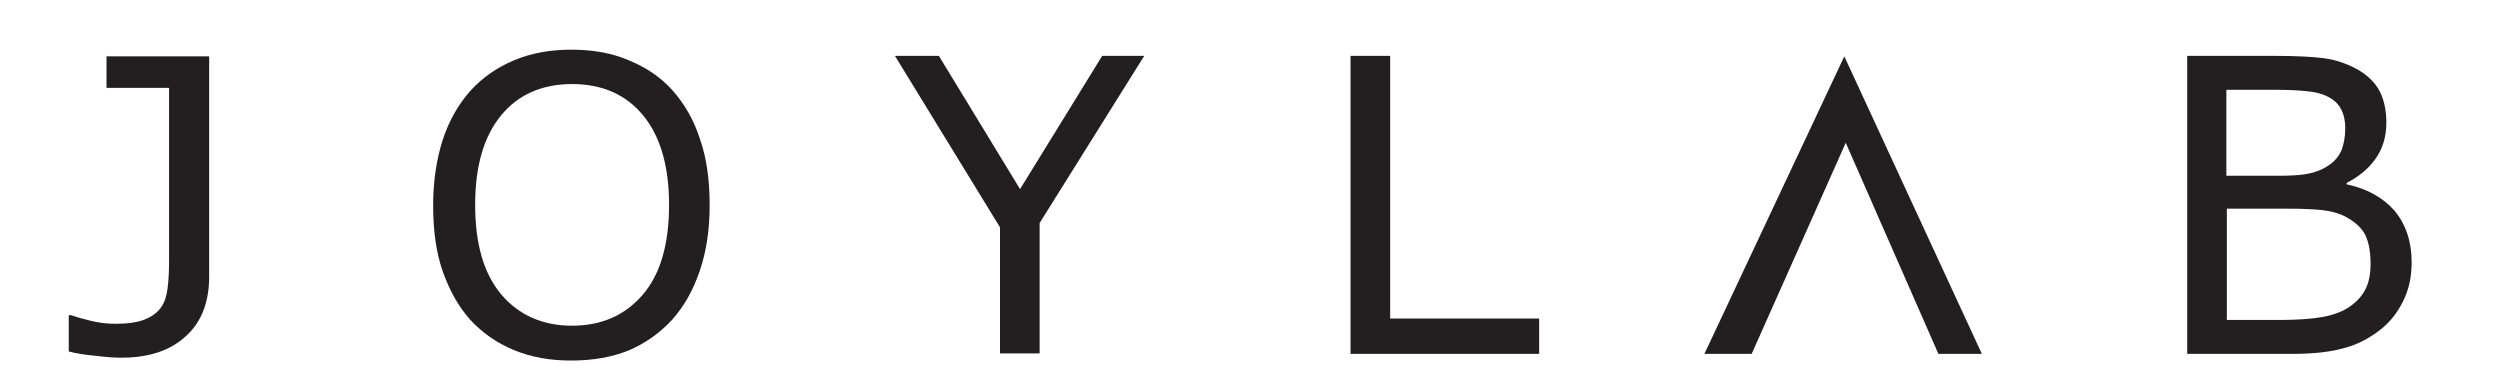
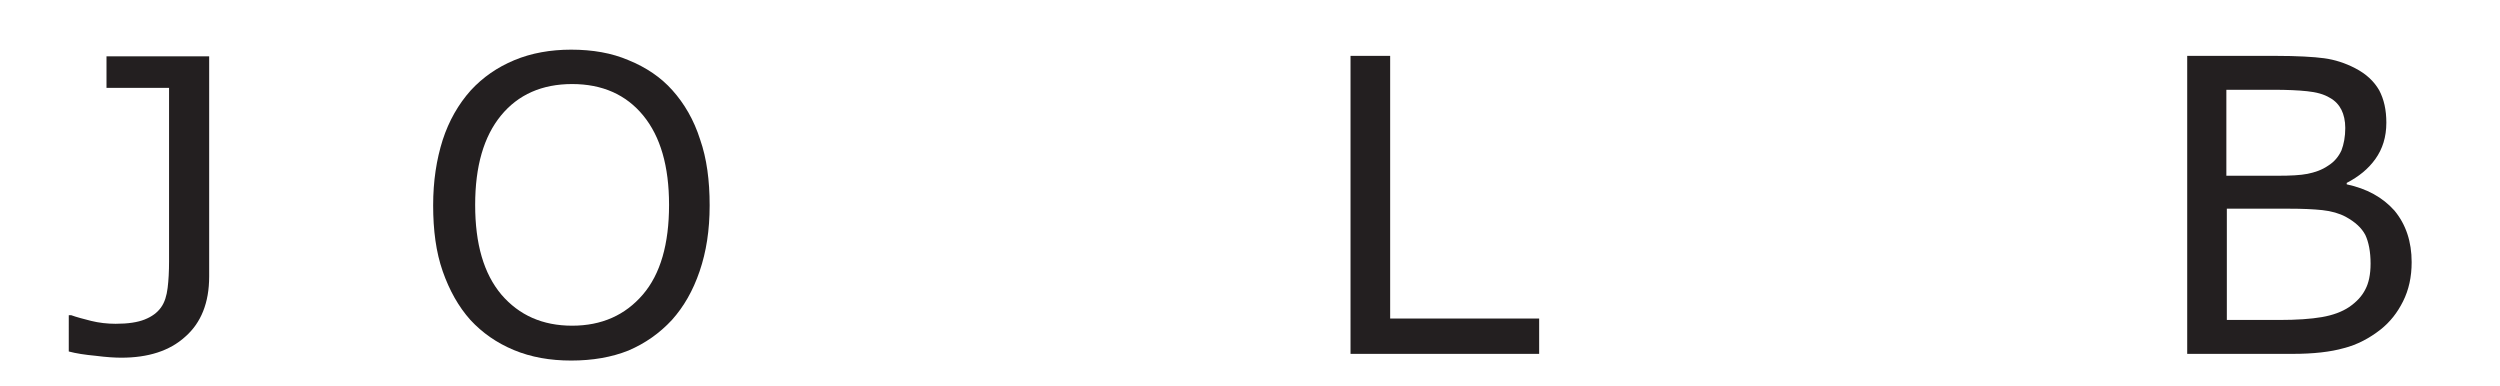
<svg xmlns="http://www.w3.org/2000/svg" version="1.1" id="Layer_1" x="0px" y="0px" viewBox="0 0 523.5 80.9" style="enable-background:new 0 0 523.5 80.9;" xml:space="preserve">
  <style type="text/css">
	.st0{fill:#231F20;}
</style>
  <g>
    <path class="st0" d="M43.8,57.9c0,5.5-1.7,9.7-5,12.6c-3.3,3-7.8,4.4-13.4,4.4c-1.3,0-3.1-0.1-5.4-0.4c-2.2-0.2-4.1-0.5-5.6-0.9V66   h0.5c1.1,0.4,2.6,0.8,4.2,1.2s3.4,0.6,5.1,0.6c2.6,0,4.6-0.3,6.1-0.9c1.5-0.6,2.6-1.4,3.4-2.5c0.8-1.1,1.2-2.5,1.4-4.1   c0.2-1.6,0.3-3.5,0.3-5.6V18.4H22.3v-6.6h21.5V57.9z" />
    <path class="st0" d="M140.8,18.9c2.5,2.8,4.5,6.2,5.8,10.3c1.4,4,2,8.6,2,13.8s-0.7,9.7-2.1,13.8s-3.3,7.4-5.8,10.2   c-2.6,2.8-5.6,4.9-9.1,6.4c-3.5,1.4-7.5,2.1-12,2.1c-4.4,0-8.4-0.7-12-2.2c-3.6-1.5-6.6-3.6-9.1-6.3c-2.5-2.8-4.4-6.2-5.8-10.2   c-1.4-4-2-8.6-2-13.8c0-5.1,0.7-9.6,2-13.7c1.3-4,3.3-7.5,5.9-10.4c2.5-2.7,5.5-4.8,9.1-6.3s7.6-2.2,11.9-2.2c4.5,0,8.5,0.7,12,2.2   C135.3,14.1,138.4,16.2,140.8,18.9z M140.1,42.9c0-8.1-1.8-14.3-5.4-18.7c-3.6-4.4-8.6-6.6-14.9-6.6c-6.3,0-11.3,2.2-14.9,6.6   c-3.6,4.4-5.4,10.6-5.4,18.7c0,8.2,1.8,14.4,5.5,18.8c3.7,4.3,8.6,6.5,14.8,6.5s11.1-2.2,14.8-6.5   C138.3,57.4,140.1,51.1,140.1,42.9z" />
-     <path class="st0" d="M239.6,11.7l-21.9,35v27.3h-8.3V47.6l-22-35.9h9.2l17,27.9l17.2-27.9H239.6z" />
    <path class="st0" d="M322.2,74.1h-39.4V11.7h8.3v55h31.2V74.1z" />
    <path class="st0" d="M505,54.9c0,3.1-0.6,5.8-1.8,8.2c-1.2,2.4-2.7,4.3-4.7,5.9c-2.3,1.8-4.9,3.2-7.7,3.9   c-2.8,0.8-6.4,1.2-10.7,1.2H458V11.7h18.5c4.5,0,8,0.2,10.2,0.5s4.4,1,6.5,2.1c2.3,1.2,3.9,2.7,5,4.6c1,1.9,1.5,4.1,1.5,6.8   c0,3-0.8,5.5-2.3,7.6c-1.5,2.1-3.5,3.7-6,5v0.3c4.2,0.9,7.5,2.7,10,5.5C503.8,47,505,50.6,505,54.9z M491.1,26.8   c0-1.5-0.3-2.8-0.8-3.8c-0.5-1-1.3-1.9-2.4-2.5c-1.3-0.8-2.9-1.2-4.8-1.4c-1.9-0.2-4.2-0.3-7-0.3h-9.9v18H477   c2.6,0,4.7-0.1,6.2-0.4c1.5-0.3,3-0.8,4.3-1.7c1.3-0.8,2.2-1.9,2.8-3.2C490.8,30.2,491.1,28.6,491.1,26.8z M496.4,55.2   c0-2.5-0.4-4.5-1.1-6c-0.8-1.5-2.1-2.7-4.1-3.8c-1.3-0.7-3-1.2-4.9-1.4c-1.9-0.2-4.2-0.3-7-0.3h-13V67h11c3.6,0,6.6-0.2,8.9-0.6   c2.3-0.4,4.2-1.1,5.7-2.1c1.6-1.1,2.7-2.3,3.4-3.7C496,59.3,496.4,57.5,496.4,55.2z" />
-     <polygon class="st0" points="366.8,74.1 386.5,29.9 405.9,74.1 415,74.1 386.2,11.8 356.9,74.1  " />
  </g>
</svg>